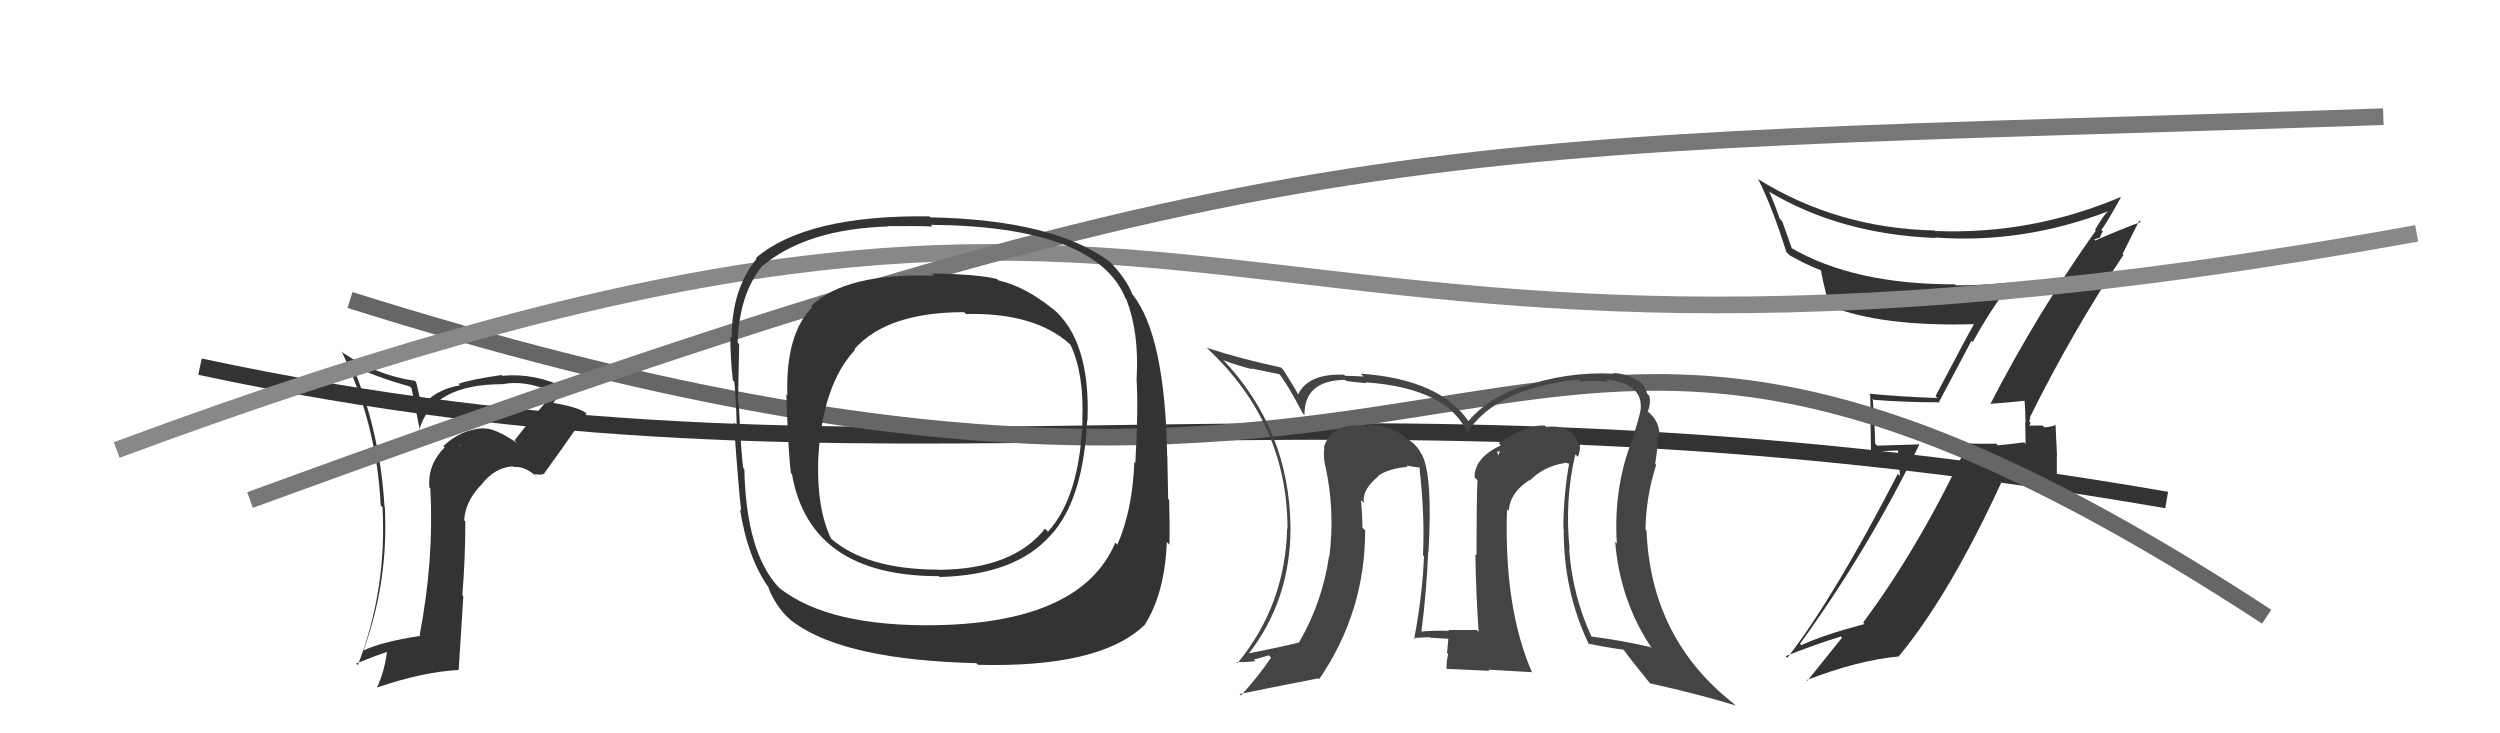
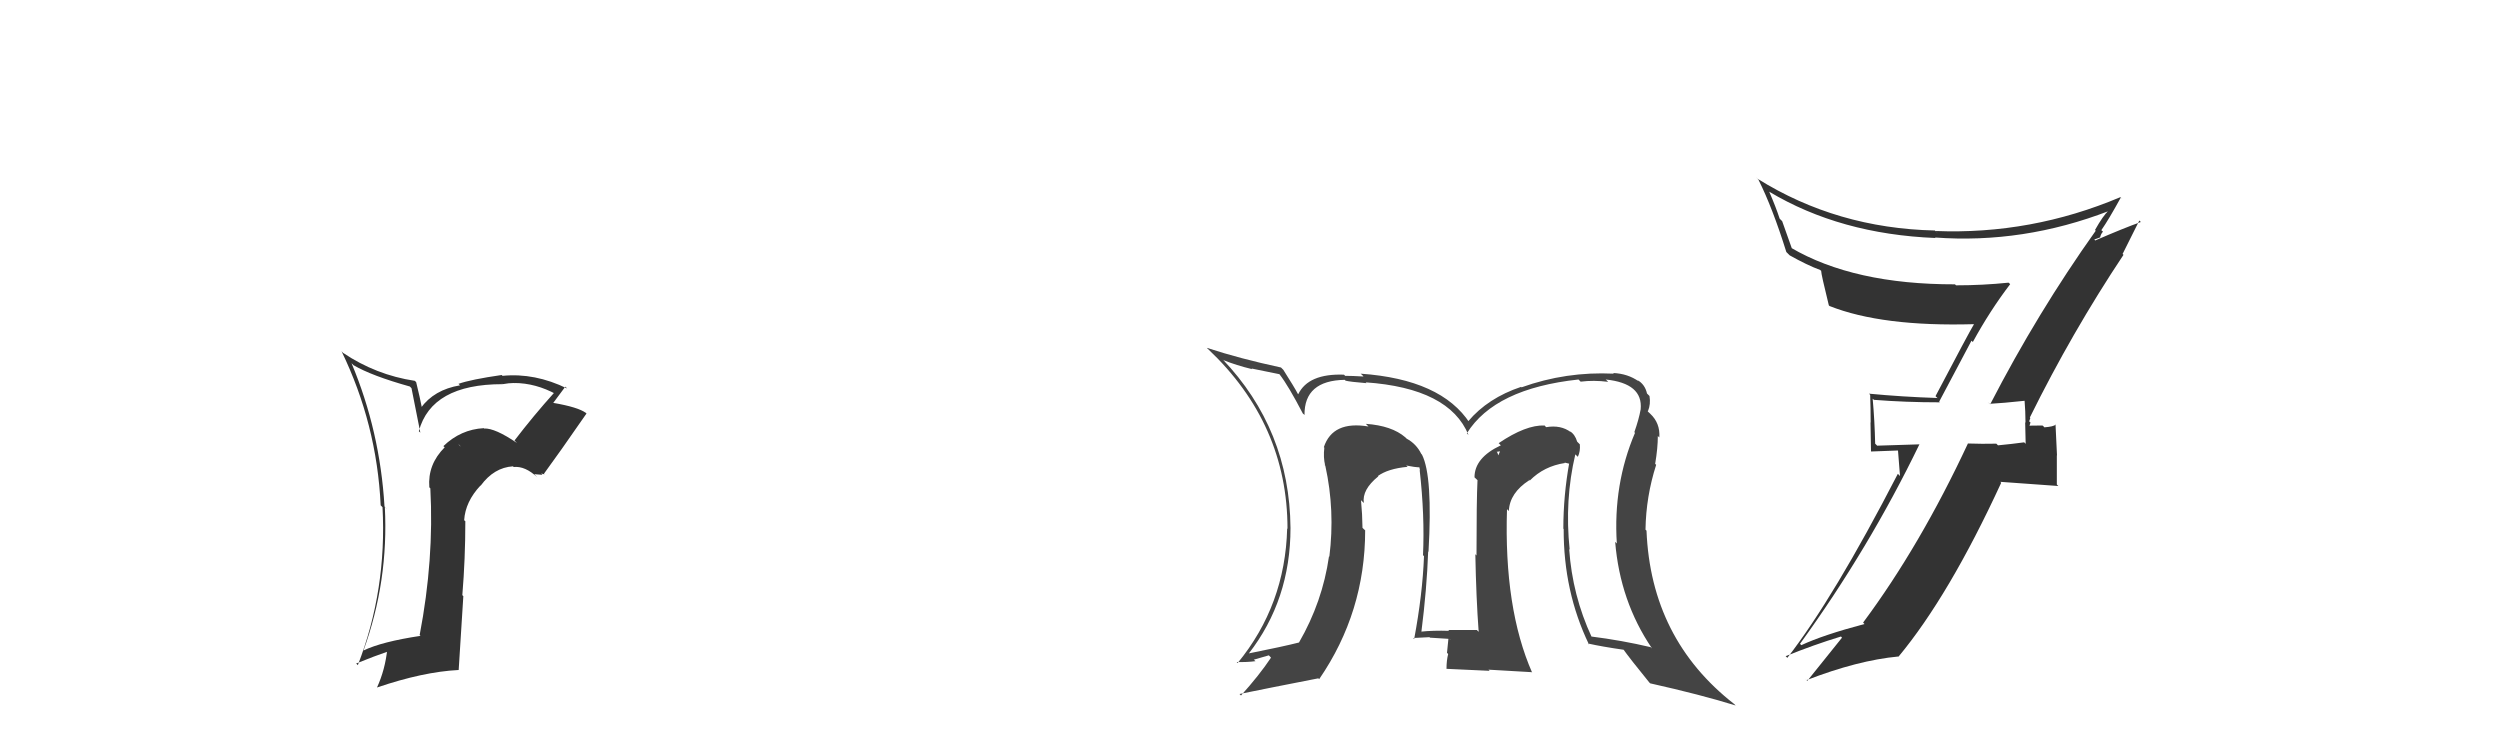
<svg xmlns="http://www.w3.org/2000/svg" width="150" height="44" viewBox="0,0,150,44">
-   <path fill="#333" d="M31.02 26.58L30.90 26.46L31.02 26.58Q29.70 25.68 29.05 25.71L29.11 25.78L29.03 25.69Q27.65 25.76 26.60 26.77L26.63 26.79L26.68 26.84Q25.65 27.87 25.76 29.24L25.72 29.20L25.82 29.30Q26.05 33.57 25.18 38.10L25.28 38.20L25.24 38.15Q22.91 38.50 21.81 39.03L21.84 39.06L21.81 39.03Q23.32 34.87 23.09 30.42L23.23 30.55L23.07 30.39Q22.80 25.86 21.09 21.79L21.25 21.95L21.21 21.91Q22.30 22.55 24.59 23.19L24.69 23.29L25.22 25.96L25.13 25.87Q25.89 23.05 30.15 23.05L30.06 22.95L30.16 23.05Q30.54 22.98 30.84 22.98L30.91 23.04L30.85 22.98Q32.14 22.98 33.40 23.67L33.37 23.64L33.27 23.54Q32.01 24.94 30.87 26.43ZM32.47 28.41L32.67 28.46L32.64 28.42Q33.51 27.24 35.19 24.81L35.17 24.79L35.16 24.78Q34.70 24.43 33.18 24.17L33.18 24.17L33.19 24.18Q33.46 23.81 33.92 23.20L33.99 23.27L34.03 23.31Q32.09 22.36 30.15 22.55L30.22 22.62L30.10 22.50Q28.24 22.77 27.51 23.03L27.53 23.05L27.60 23.12Q26.04 23.38 25.24 24.49L25.34 24.59L25.17 23.78L24.97 22.93L24.89 22.85Q22.56 22.50 20.58 21.17L20.49 21.07L20.49 21.07Q22.61 25.44 22.84 30.32L22.95 30.43L22.95 30.42Q23.22 35.38 21.47 39.91L21.30 39.74L21.37 39.81Q22.48 39.36 23.36 39.06L23.28 38.98L23.24 38.93Q23.11 40.18 22.62 41.25L22.53 41.16L22.62 41.25Q25.38 40.31 27.51 40.20L27.52 40.21L27.80 35.77L27.74 35.71Q27.92 33.53 27.92 31.29L27.93 31.29L27.85 31.21Q27.92 30.10 28.83 29.13L28.80 29.10L28.84 29.14Q29.64 28.05 30.78 27.98L30.90 28.10L30.82 28.02Q31.51 27.95 32.24 28.64L32.06 28.45L32.55 28.49ZM27.63 26.77L27.58 26.64L27.62 26.79L27.49 26.63Z" />
+   <path fill="#333" d="M31.02 26.58L30.90 26.46L31.02 26.58Q29.70 25.68 29.05 25.71L29.11 25.78L29.03 25.69Q27.65 25.76 26.60 26.77L26.63 26.79L26.68 26.84Q25.65 27.87 25.76 29.24L25.72 29.20L25.82 29.30Q26.05 33.57 25.18 38.10L25.28 38.20L25.24 38.15Q22.91 38.50 21.81 39.03L21.84 39.06L21.81 39.03Q23.32 34.87 23.09 30.42L23.23 30.55L23.07 30.39Q22.80 25.86 21.09 21.79L21.25 21.95L21.21 21.91Q22.30 22.55 24.59 23.19L24.69 23.29L25.22 25.96L25.13 25.87Q25.89 23.05 30.15 23.05L30.06 22.95L30.16 23.05Q30.54 22.98 30.84 22.98L30.91 23.04L30.85 22.98Q32.14 22.98 33.40 23.67L33.37 23.64L33.27 23.54Q32.01 24.94 30.87 26.43ZM32.47 28.41L32.67 28.46L32.64 28.42Q33.51 27.24 35.19 24.81L35.16 24.78Q34.70 24.43 33.18 24.17L33.18 24.17L33.19 24.18Q33.46 23.81 33.92 23.20L33.99 23.27L34.03 23.31Q32.09 22.36 30.15 22.55L30.22 22.62L30.10 22.50Q28.24 22.77 27.51 23.03L27.53 23.05L27.60 23.12Q26.04 23.38 25.24 24.49L25.34 24.59L25.17 23.78L24.97 22.93L24.89 22.85Q22.56 22.50 20.58 21.17L20.49 21.07L20.49 21.07Q22.61 25.44 22.84 30.32L22.95 30.43L22.95 30.42Q23.22 35.38 21.47 39.91L21.30 39.74L21.37 39.81Q22.48 39.36 23.36 39.06L23.28 38.98L23.24 38.93Q23.11 40.18 22.62 41.25L22.53 41.16L22.62 41.25Q25.38 40.31 27.51 40.20L27.52 40.21L27.80 35.77L27.74 35.71Q27.92 33.53 27.92 31.29L27.93 31.29L27.85 31.21Q27.92 30.10 28.83 29.13L28.80 29.10L28.84 29.14Q29.64 28.05 30.78 27.98L30.90 28.10L30.82 28.02Q31.51 27.95 32.24 28.64L32.06 28.45L32.55 28.49ZM27.63 26.77L27.58 26.64L27.62 26.79L27.49 26.63Z" />
  <path fill="#333" d="M119.40 24.25L119.26 24.11L119.37 24.23Q120.14 24.19 121.55 24.04L121.51 24.00L121.47 23.96Q121.53 24.72 121.53 25.36L121.51 25.34L121.54 26.63L121.45 26.54Q120.72 26.64 119.88 26.72L119.90 26.74L119.78 26.62Q118.93 26.64 118.09 26.61L118.10 26.61L118.08 26.60Q115.21 32.75 111.79 37.35L111.79 37.36L111.87 37.44Q109.38 38.10 108.08 38.71L108.06 38.69L108.00 38.63Q112.13 32.93 115.17 26.65L115.18 26.66L112.63 26.74L112.51 26.62Q112.48 25.25 112.36 23.92L112.50 24.05L112.43 23.99Q114.33 24.14 116.39 24.14L116.35 24.10L118.29 20.44L118.37 20.52Q119.39 18.65 120.61 17.05L120.54 16.98L120.51 16.96Q118.96 17.12 117.36 17.12L117.38 17.14L117.30 17.06Q111.22 17.07 107.45 14.86L107.52 14.93L106.93 13.27L106.78 13.12Q106.54 12.39 106.16 11.52L106.17 11.53L106.15 11.50Q110.41 14.05 116.13 14.28L116.28 14.43L116.10 14.25Q121.39 14.64 126.53 12.66L126.48 12.61L126.51 12.64Q126.19 12.93 125.70 13.80L125.74 13.84L125.74 13.85Q122.26 18.74 119.41 24.26ZM127.34 15.22L127.36 15.23L128.36 13.23L128.45 13.32Q127.39 13.70 125.71 14.43L125.66 14.37L126.02 14.24L126.01 14.23Q126.06 14.02 126.18 13.90L126.19 13.91L126.08 13.81Q126.52 13.18 127.25 11.85L127.35 11.95L127.22 11.83Q121.87 14.09 116.13 13.86L116.28 14.02L116.09 13.83Q110.22 13.70 105.46 10.73L105.34 10.61L105.51 10.79Q106.35 12.46 107.18 15.12L107.23 15.17L107.38 15.32Q108.41 15.90 109.21 16.20L109.28 16.26L109.27 16.26Q109.27 16.45 109.73 18.32L109.79 18.38L109.77 18.36Q112.92 19.61 118.44 19.45L118.42 19.43L118.44 19.45Q118.11 20.00 116.13 23.77L116.28 23.91L116.24 23.88Q114.12 23.81 112.14 23.62L112.17 23.65L112.21 23.69Q112.24 24.48 112.24 25.36L112.23 25.34L112.26 27.09L113.88 27.03L114.00 28.56L113.87 28.43Q110.02 35.89 107.24 39.47L107.14 39.37L107.14 39.37Q108.82 38.69 110.46 38.19L110.51 38.25L110.52 38.26Q109.81 39.14 108.44 40.85L108.30 40.72L108.39 40.81Q111.46 39.62 113.90 39.39L113.91 39.40L113.91 39.40Q116.95 35.74 120.07 28.97L120.02 28.91L123.50 29.16L123.41 29.07Q123.41 28.23 123.41 27.32L123.42 27.33L123.33 25.44L123.35 25.47Q123.22 25.60 122.66 25.64L122.62 25.59L122.55 25.53Q121.97 25.54 121.71 25.54L121.70 25.53L121.75 25.58Q121.79 25.50 121.83 25.35L121.75 25.28L121.82 25.08L121.79 25.05Q124.32 19.93 127.41 15.29Z" />
-   <path d="M12 22 C54 31,78 21,130 30" stroke="#333" fill="none" />
-   <path d="M21 18 C94 41,87 5,136 37" stroke="#666" fill="none" />
-   <path d="M7 27 C77 1,68 28,145 14" stroke="#888" fill="none" />
-   <path d="M15 30 C78 7,85 9,143 7" stroke="#777" fill="none" />
  <path fill="#444" d="M94.60 27.35L94.54 27.28L94.67 27.41Q94.83 27.08 94.79 26.66L94.66 26.53L94.63 26.50Q94.50 26.06 94.19 25.87L94.26 25.94L94.25 25.93Q93.65 25.48 92.77 25.63L92.62 25.48L92.68 25.53Q91.56 25.48 89.92 26.59L89.88 26.55L90.05 26.72Q88.47 27.46 88.47 28.64L88.66 28.82L88.65 28.82Q88.59 30.01 88.59 33.33L88.58 33.32L88.52 33.25Q88.57 35.89 88.72 37.91L88.71 37.90L88.61 37.80Q86.90 37.80 86.90 37.80L86.93 37.83L86.95 37.85Q85.97 37.82 85.24 37.90L85.36 38.01L85.28 37.94Q85.61 35.34 85.69 33.09L85.79 33.19L85.71 33.11Q85.97 28.57 85.32 27.28L85.23 27.18L85.28 27.24Q84.98 26.63 84.40 26.32L84.39 26.31L84.32 26.24Q83.51 25.54 81.95 25.43L82.12 25.60L82.11 25.59Q79.96 25.23 79.43 26.83L79.39 26.79L79.46 26.86Q79.39 27.44 79.51 27.93L79.37 27.80L79.52 27.95Q80.11 30.63 79.76 33.41L79.75 33.39L79.74 33.38Q79.35 36.11 77.94 38.55L77.94 38.55L77.94 38.55Q77.00 38.79 74.90 39.21L74.89 39.20L74.92 39.22Q77.43 35.99 77.43 31.68L77.43 31.68L77.43 31.68Q77.38 25.77 73.34 21.54L73.45 21.65L73.41 21.61Q74.18 21.92 75.13 22.15L75.09 22.11L76.76 22.45L76.78 22.47Q77.30 23.14 78.17 24.81L78.22 24.85L78.27 24.90Q78.25 22.83 80.69 22.79L80.78 22.89L80.73 22.84Q81.00 22.91 81.99 22.99L81.92 22.92L81.93 22.94Q86.96 23.29 88.11 26.10L88.13 26.12L88.01 26.00Q89.69 23.31 94.71 22.77L94.87 22.93L94.84 22.90Q95.61 22.80 96.49 22.91L96.41 22.83L96.34 22.77Q98.59 23.00 98.44 24.56L98.46 24.58L98.44 24.56Q98.33 25.17 98.06 25.93L98.09 25.96L98.10 25.97Q96.78 29.07 97.01 32.61L96.91 32.51L96.91 32.51Q97.20 36.07 99.11 38.89L99.11 38.90L99.04 38.83Q97.30 38.42 95.47 38.19L95.48 38.20L95.50 38.22Q94.34 35.72 94.15 32.94L94.12 32.92L94.18 32.98Q93.87 30.00 94.52 27.26ZM95.34 38.66L95.35 38.68L95.28 38.61Q96.12 38.80 97.45 38.99L97.33 38.86L97.34 38.88Q97.81 39.54 98.96 40.95L99.09 41.08L99.01 41.00Q102.05 41.68 104.14 42.33L104.03 42.22L104.05 42.24Q99.05 38.34 98.79 31.83L98.80 31.85L98.73 31.78Q98.76 29.79 99.37 27.89L99.24 27.76L99.31 27.83Q99.47 26.88 99.47 26.16L99.58 26.27L99.56 26.25Q99.62 25.39 99.01 24.82L98.87 24.69L98.87 24.64L98.88 24.66Q99.05 24.25 98.97 23.76L98.89 23.68L98.82 23.61Q98.70 23.06 98.24 22.80L98.22 22.78L98.32 22.88Q97.67 22.42 96.79 22.38L96.69 22.28L96.83 22.42Q93.96 22.28 91.29 23.24L91.26 23.20L91.27 23.21Q89.27 23.88 88.09 25.28L88.07 25.27L88.19 25.39Q86.48 22.76 81.64 22.42L81.76 22.53L81.81 22.59Q81.13 22.55 80.71 22.55L80.64 22.48L80.64 22.48Q78.50 22.40 77.89 23.66L78.03 23.80L77.87 23.63Q77.68 23.26 77.00 22.19L76.96 22.15L76.86 22.05Q74.39 21.52 72.41 20.87L72.59 21.06L72.48 20.94Q77.25 25.44 77.25 31.73L77.08 31.56L77.23 31.71Q77.11 36.31 74.26 39.78L74.27 39.79L74.20 39.72Q74.83 39.74 75.33 39.67L75.23 39.58L76.13 39.32L76.26 39.46Q75.56 40.51 74.46 41.73L74.42 41.69L74.37 41.64Q75.98 41.31 79.10 40.70L79.17 40.77L79.15 40.75Q81.91 36.73 81.91 31.82L81.80 31.72L81.75 31.67Q81.74 30.85 81.66 30.01L81.71 30.06L81.83 30.18Q81.71 29.38 82.70 28.58L82.69 28.57L82.64 28.55L82.66 28.57Q83.27 28.12 84.45 28.01L84.46 28.01L84.37 27.93Q84.90 28.04 85.21 28.04L85.15 27.98L85.20 28.22L85.18 28.20Q85.49 30.95 85.38 33.31L85.42 33.35L85.44 33.38Q85.35 35.68 84.85 38.34L84.88 38.37L84.79 38.28Q85.77 38.23 85.77 38.23L85.86 38.32L85.80 38.26Q87.34 38.35 86.99 38.35L86.93 38.29L86.91 38.27Q86.86 38.71 86.82 39.17L86.92 39.27L86.89 39.24Q86.79 39.63 86.79 40.13L86.79 40.13L89.38 40.25L89.31 40.18Q90.65 40.25 91.90 40.33L91.86 40.29L91.93 40.36Q90.23 36.49 90.42 30.55L90.56 30.69L90.53 30.66Q90.58 29.57 91.76 28.81L91.70 28.74L91.79 28.83Q92.64 27.97 93.90 27.78L93.86 27.75L94.27 27.85L94.16 27.74Q93.80 29.74 93.80 31.72L93.84 31.76L93.82 31.74Q93.81 35.49 95.33 38.65ZM89.80 27.11L90.00 27.08L89.90 27.32L89.84 27.15Z" />
-   <path fill="#333" d="M63.16 18.52L63.14 18.50L63.21 18.57Q61.54 17.20 59.90 16.82L59.95 16.86L59.82 16.74Q58.69 16.45 55.91 16.41L55.96 16.46L56.04 16.54Q50.72 16.36 48.66 18.37L48.73 18.44L48.73 18.44Q47.13 20.04 47.24 23.73L47.26 23.74L47.18 23.66Q47.31 27.45 47.46 28.40L47.45 28.39L47.52 28.46Q48.60 34.57 56.33 34.57L56.27 34.51L56.38 34.62Q60.95 34.50 63.04 32.11L62.97 32.04L63.05 32.11Q65.00 29.99 65.23 25.23L65.15 25.16L65.25 25.25Q65.44 20.38 63.12 18.48ZM56.20 37.45L56.25 37.50L56.26 37.51Q49.72 37.63 46.75 35.27L46.80 35.32L46.77 35.29Q44.77 33.21 44.66 28.15L44.56 28.05L44.60 28.09Q44.48 27.48 44.33 24.21L44.46 24.33L44.28 24.15Q44.32 21.72 44.35 20.65L44.31 20.61L44.26 20.56Q44.35 17.64 45.76 15.92L45.81 15.98L45.77 15.94Q48.41 13.74 53.28 13.59L53.34 13.65L53.26 13.57Q55.07 13.55 55.95 13.59L55.84 13.48L55.85 13.49Q65.79 13.58 67.54 17.92L67.65 18.02L67.58 17.96Q68.35 19.94 68.20 22.68L68.27 22.75L68.19 22.68Q68.31 24.51 68.12 27.78L68.05 27.71L68.06 27.72Q67.95 30.62 67.04 32.68L66.86 32.50L66.92 32.56Q64.90 37.32 56.26 37.51ZM68.58 37.45L68.56 37.44L68.66 37.53Q69.89 35.61 70.01 32.52L70.13 32.64L70.17 32.69Q70.19 31.60 70.15 30.00L70.14 29.99L70.09 29.93Q70.08 29.20 70.04 27.37L70.15 27.49L70.03 27.37Q69.91 20.16 67.97 17.69L68.11 17.83L67.95 17.68Q67.57 16.68 66.47 15.58L66.56 15.67L66.63 15.74Q63.28 13.19 55.81 13.04L55.82 13.04L55.76 12.98Q48.39 12.89 45.35 15.48L45.46 15.59L45.40 15.52Q43.90 17.34 43.90 20.27L43.88 20.25L43.82 20.19Q43.82 21.49 43.97 22.82L44.13 22.98L44.06 22.90Q44.17 24.08 44.20 25.52L44.03 25.35L44.03 25.35Q44.32 29.44 44.47 30.63L44.39 30.55L44.40 30.56Q44.88 33.59 46.21 35.38L46.21 35.37L46.10 35.26Q46.66 36.66 47.72 37.42L47.57 37.26L47.72 37.41Q50.82 39.60 58.58 39.79L58.69 39.90L58.68 39.89Q65.98 40.07 68.65 37.52ZM64.93 25.20L64.96 25.22L64.95 25.22Q64.78 29.81 62.88 31.90L62.89 31.91L62.70 31.72Q60.78 34.15 56.33 34.19L56.24 34.10L56.33 34.18Q51.93 34.17 49.80 32.26L49.91 32.37L49.88 32.35Q49.01 30.56 49.09 27.67L49.20 27.78L49.09 27.67Q49.29 23.15 51.31 20.98L51.19 20.86L51.27 20.94Q53.24 18.73 57.85 18.73L57.81 18.69L57.96 18.84Q62.06 18.75 64.16 20.62L64.24 20.70L64.23 20.69Q65.05 22.43 64.94 25.21Z" />
</svg>